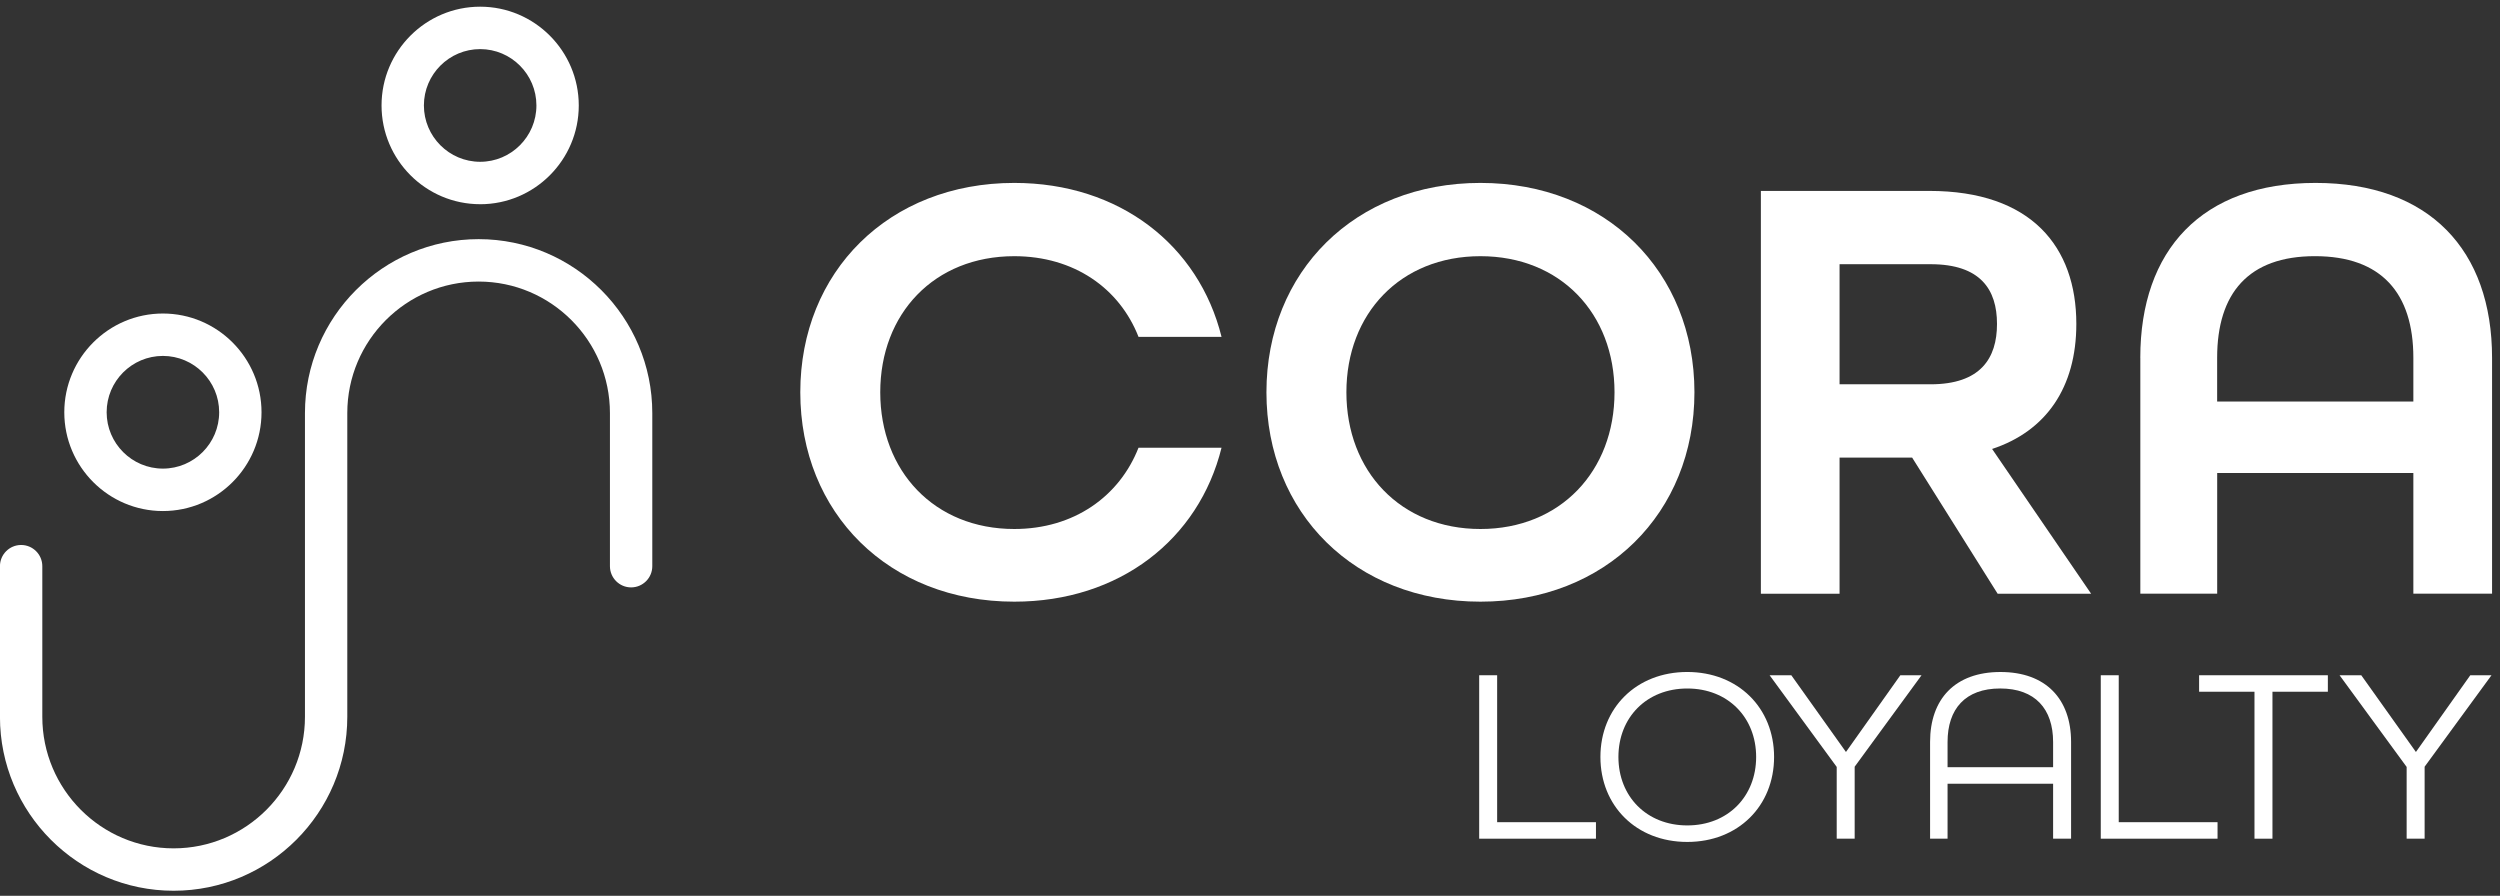
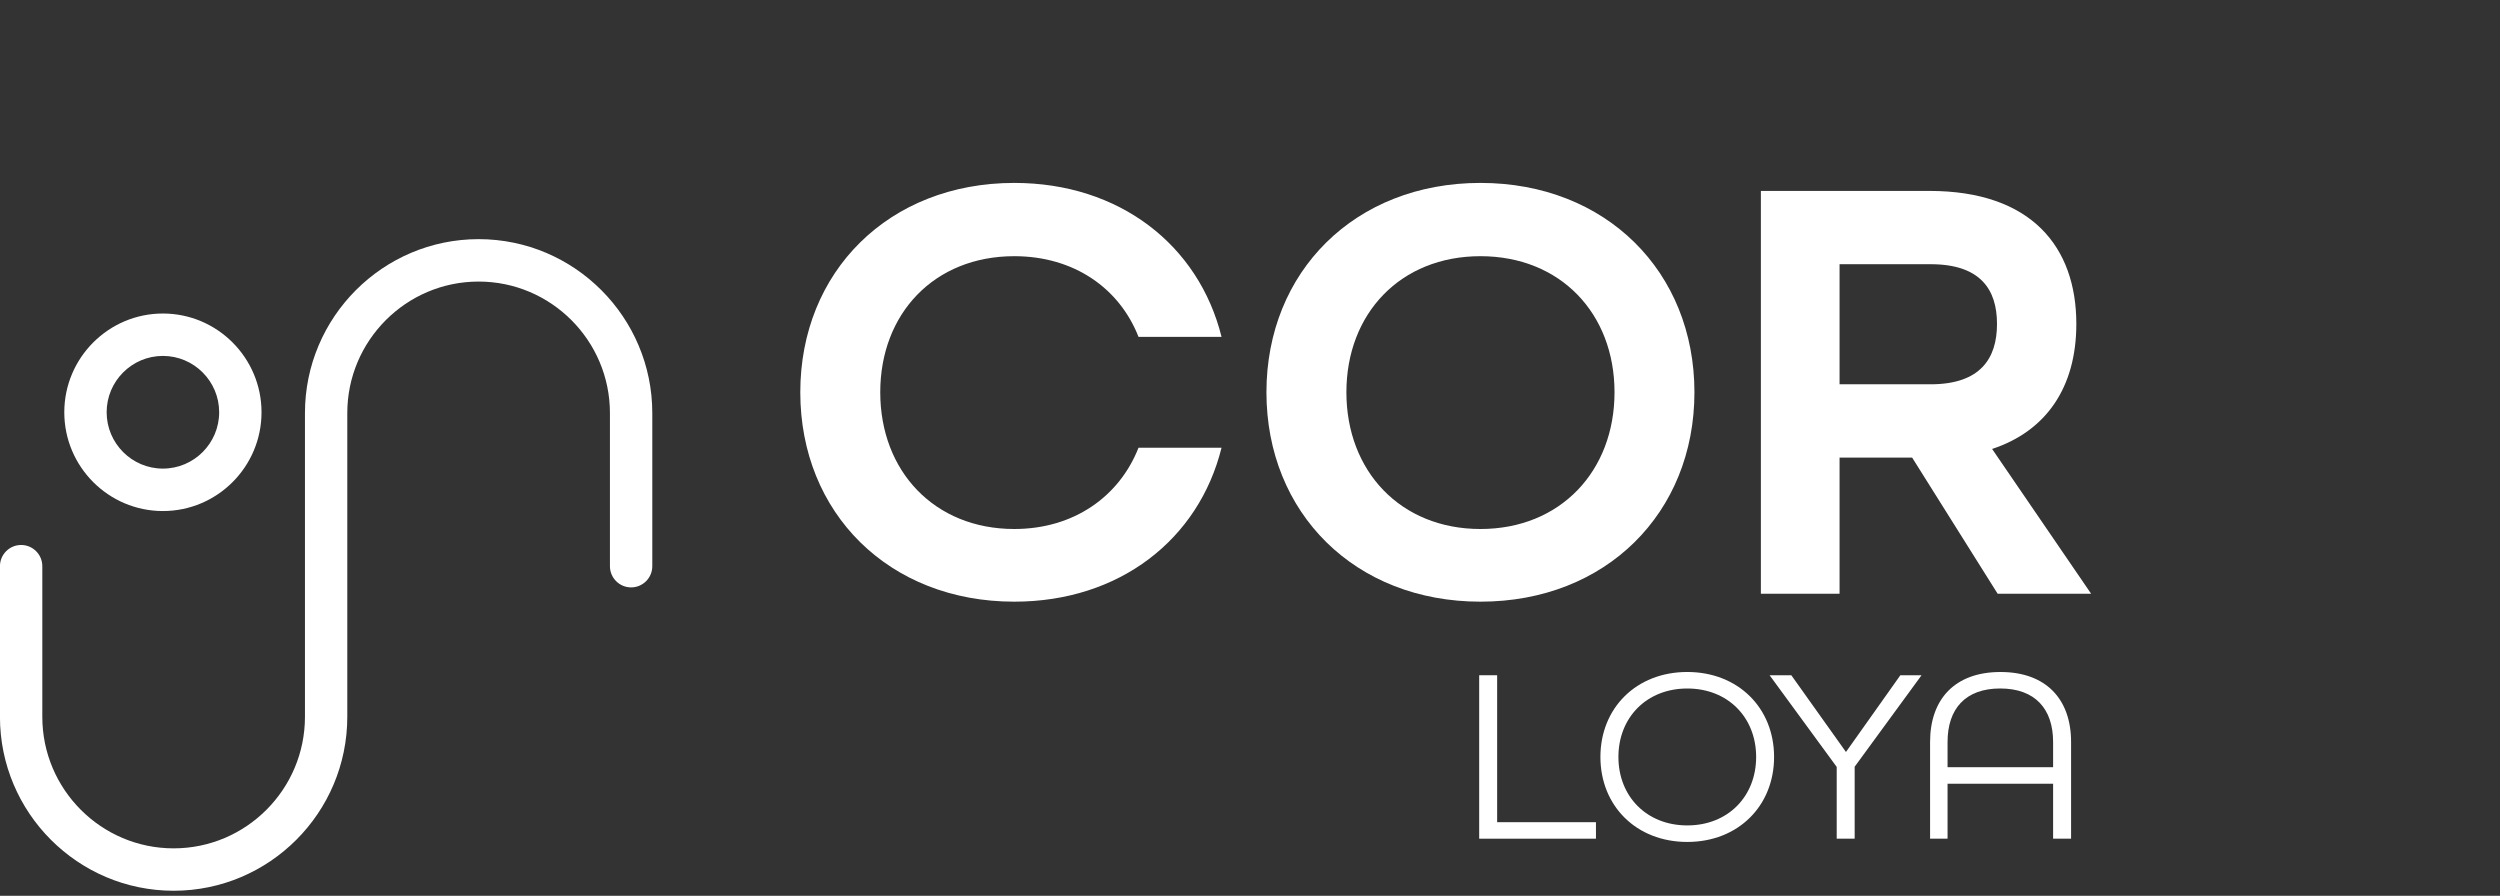
<svg xmlns="http://www.w3.org/2000/svg" width="120" height="43" viewBox="0 0 120 43" fill="none">
  <rect x="0" y="0" width="120" height="43" fill="#333333" stroke="none" />
  <g clip-path="url(#clip0_64_4867)">
    <path d="M71 32.412H71.863V39.465H76.606V40.257H71.001V32.412H71Z" fill="white" />
    <path d="M76.82 36.334C76.82 33.983 78.546 32.255 80.988 32.255C83.431 32.255 85.156 33.983 85.156 36.334C85.156 38.685 83.431 40.413 80.988 40.413C78.546 40.413 76.82 38.685 76.82 36.334ZM84.295 36.334C84.295 34.438 82.942 33.048 80.99 33.048C79.037 33.048 77.684 34.44 77.684 36.334C77.684 38.228 79.037 39.62 80.99 39.62C82.942 39.62 84.295 38.228 84.295 36.334Z" fill="white" />
    <path d="M88.163 36.814L84.941 32.412H85.983L88.606 36.095L91.217 32.412H92.234L89.024 36.802V40.257H88.162V36.814H88.163Z" fill="white" />
    <path d="M92.644 35.614C92.644 33.551 93.843 32.256 96.022 32.256C98.202 32.256 99.412 33.551 99.412 35.614V40.256H98.549V37.618H93.483V40.256H92.644V35.614ZM98.549 36.825V35.614C98.549 34.03 97.687 33.047 96.01 33.047C94.333 33.047 93.483 34.03 93.483 35.614V36.825H98.549Z" fill="white" />
-     <path d="M100.836 32.412H101.699V39.465H106.442V40.257H100.837V32.412H100.836Z" fill="white" />
-     <path d="M108.215 33.203H105.557V32.412H111.737V33.203H109.078V40.257H108.215V33.203Z" fill="white" />
-     <path d="M115.52 36.814L112.299 32.412H113.341L115.964 36.095L118.574 32.412H119.592L116.382 36.802V40.257H115.519V36.814H115.52Z" fill="white" />
    <path d="M38.414 18.83C38.414 13.037 42.665 8.78 48.686 8.78C53.733 8.78 57.542 11.766 58.634 16.17H54.649C53.734 13.834 51.55 12.297 48.686 12.297C44.848 12.297 42.252 15.047 42.252 18.83C42.252 22.614 44.85 25.392 48.686 25.392C51.55 25.392 53.733 23.826 54.649 21.49H58.634C57.542 25.895 53.734 28.88 48.686 28.88C42.665 28.88 38.414 24.624 38.414 18.83Z" fill="white" />
    <path d="M60.789 18.83C60.789 13.037 65.04 8.78 71.061 8.78C77.083 8.78 81.333 13.037 81.333 18.83C81.333 24.624 77.083 28.88 71.061 28.88C65.04 28.88 60.789 24.624 60.789 18.83ZM77.497 18.83C77.497 15.047 74.899 12.297 71.061 12.297C67.223 12.297 64.627 15.047 64.627 18.83C64.627 22.614 67.225 25.392 71.061 25.392C74.898 25.392 77.497 22.614 77.497 18.83Z" fill="white" />
    <path d="M84.522 9.164H92.61C97.51 9.164 99.664 11.854 99.664 15.549C99.664 18.594 98.217 20.693 95.621 21.55L100.373 28.498H95.886L91.783 21.965H88.299V28.498H84.522V9.164ZM92.668 18.446C95.059 18.446 95.856 17.204 95.856 15.549C95.856 13.894 95.059 12.682 92.668 12.682H88.299V18.446H92.668Z" fill="white" />
-     <path d="M102.734 17.175C102.734 12.002 105.687 8.78 111.147 8.78C116.607 8.78 119.619 12.002 119.619 17.175V28.496H115.841V22.703H106.425V28.496H102.736V17.175H102.734ZM115.841 19.273V17.174C115.841 14.07 114.306 12.296 111.117 12.296C107.929 12.296 106.423 14.07 106.423 17.174V19.273H115.839H115.841Z" fill="white" />
    <path d="M7.819 24.53C10.43 24.53 12.553 22.403 12.553 19.79C12.553 17.176 10.429 15.049 7.819 15.049C5.21 15.049 3.086 17.176 3.086 19.79C3.086 22.403 5.21 24.53 7.819 24.53ZM7.819 17.084C9.308 17.084 10.52 18.297 10.52 19.788C10.52 21.279 9.308 22.493 7.819 22.493C6.33 22.493 5.119 21.279 5.119 19.788C5.119 18.297 6.33 17.084 7.819 17.084Z" fill="white" />
-     <path d="M23.048 9.803C25.658 9.803 27.781 7.676 27.781 5.063C27.781 2.45 25.658 0.321 23.048 0.321C20.437 0.321 18.314 2.448 18.314 5.061C18.314 7.675 20.439 9.802 23.048 9.802V9.803ZM23.048 2.357C24.537 2.357 25.748 3.57 25.748 5.061C25.748 6.552 24.537 7.766 23.048 7.766C21.559 7.766 20.347 6.552 20.347 5.061C20.347 3.57 21.559 2.357 23.048 2.357Z" fill="white" />
    <path d="M22.974 11.479C18.378 11.479 14.638 15.225 14.638 19.828V34.408C14.638 37.889 11.81 40.721 8.334 40.721C4.858 40.721 2.031 37.889 2.031 34.408V27.177C2.031 26.615 1.576 26.159 1.014 26.159C0.453 26.159 -0.002 26.615 -0.002 27.177V34.408C-0.002 39.011 3.738 42.756 8.334 42.756C12.93 42.756 16.67 39.011 16.67 34.408V19.828C16.67 16.347 19.498 13.515 22.974 13.515C26.449 13.515 29.277 16.347 29.277 19.828V27.177C29.277 27.739 29.732 28.195 30.293 28.195C30.855 28.195 31.31 27.739 31.31 27.177V19.828C31.31 15.225 27.57 11.479 22.974 11.479Z" fill="white" />
  </g>
  <defs>
    <clipPath id="clip0_64_4867">
      <rect width="119.62" height="42.434" fill="white" transform="translate(0 0.321)" />
    </clipPath>
  </defs>
</svg>